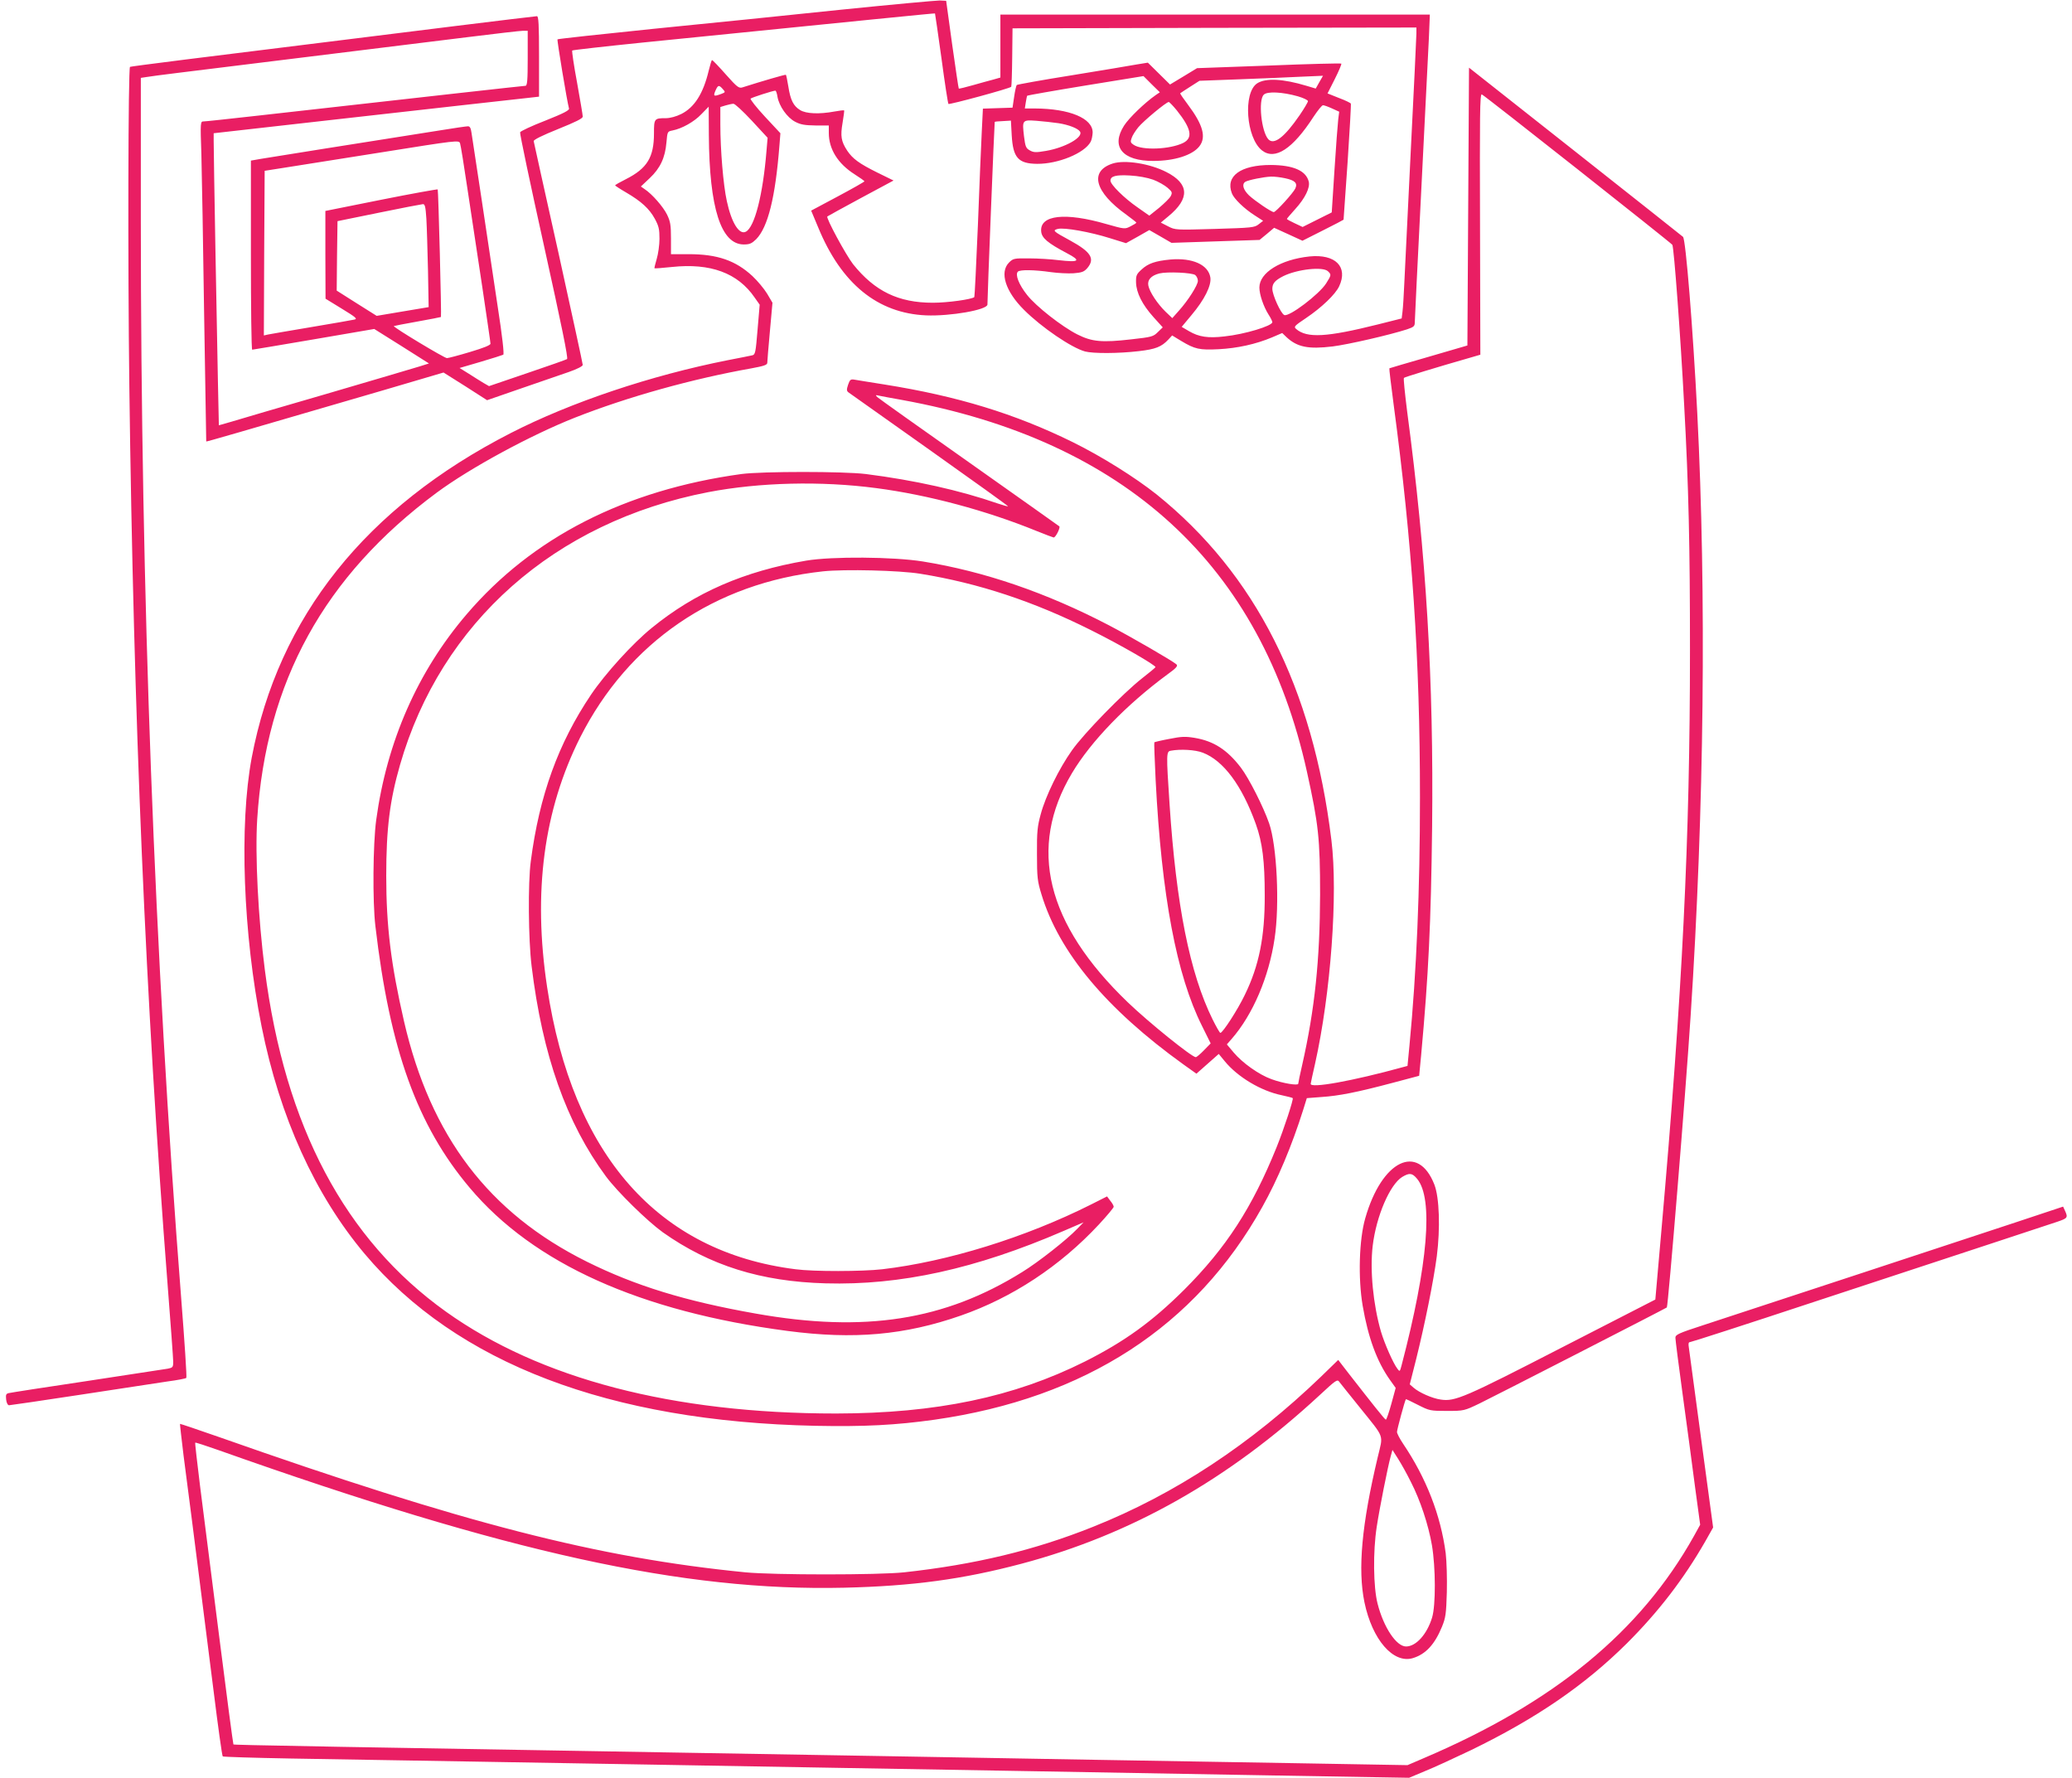
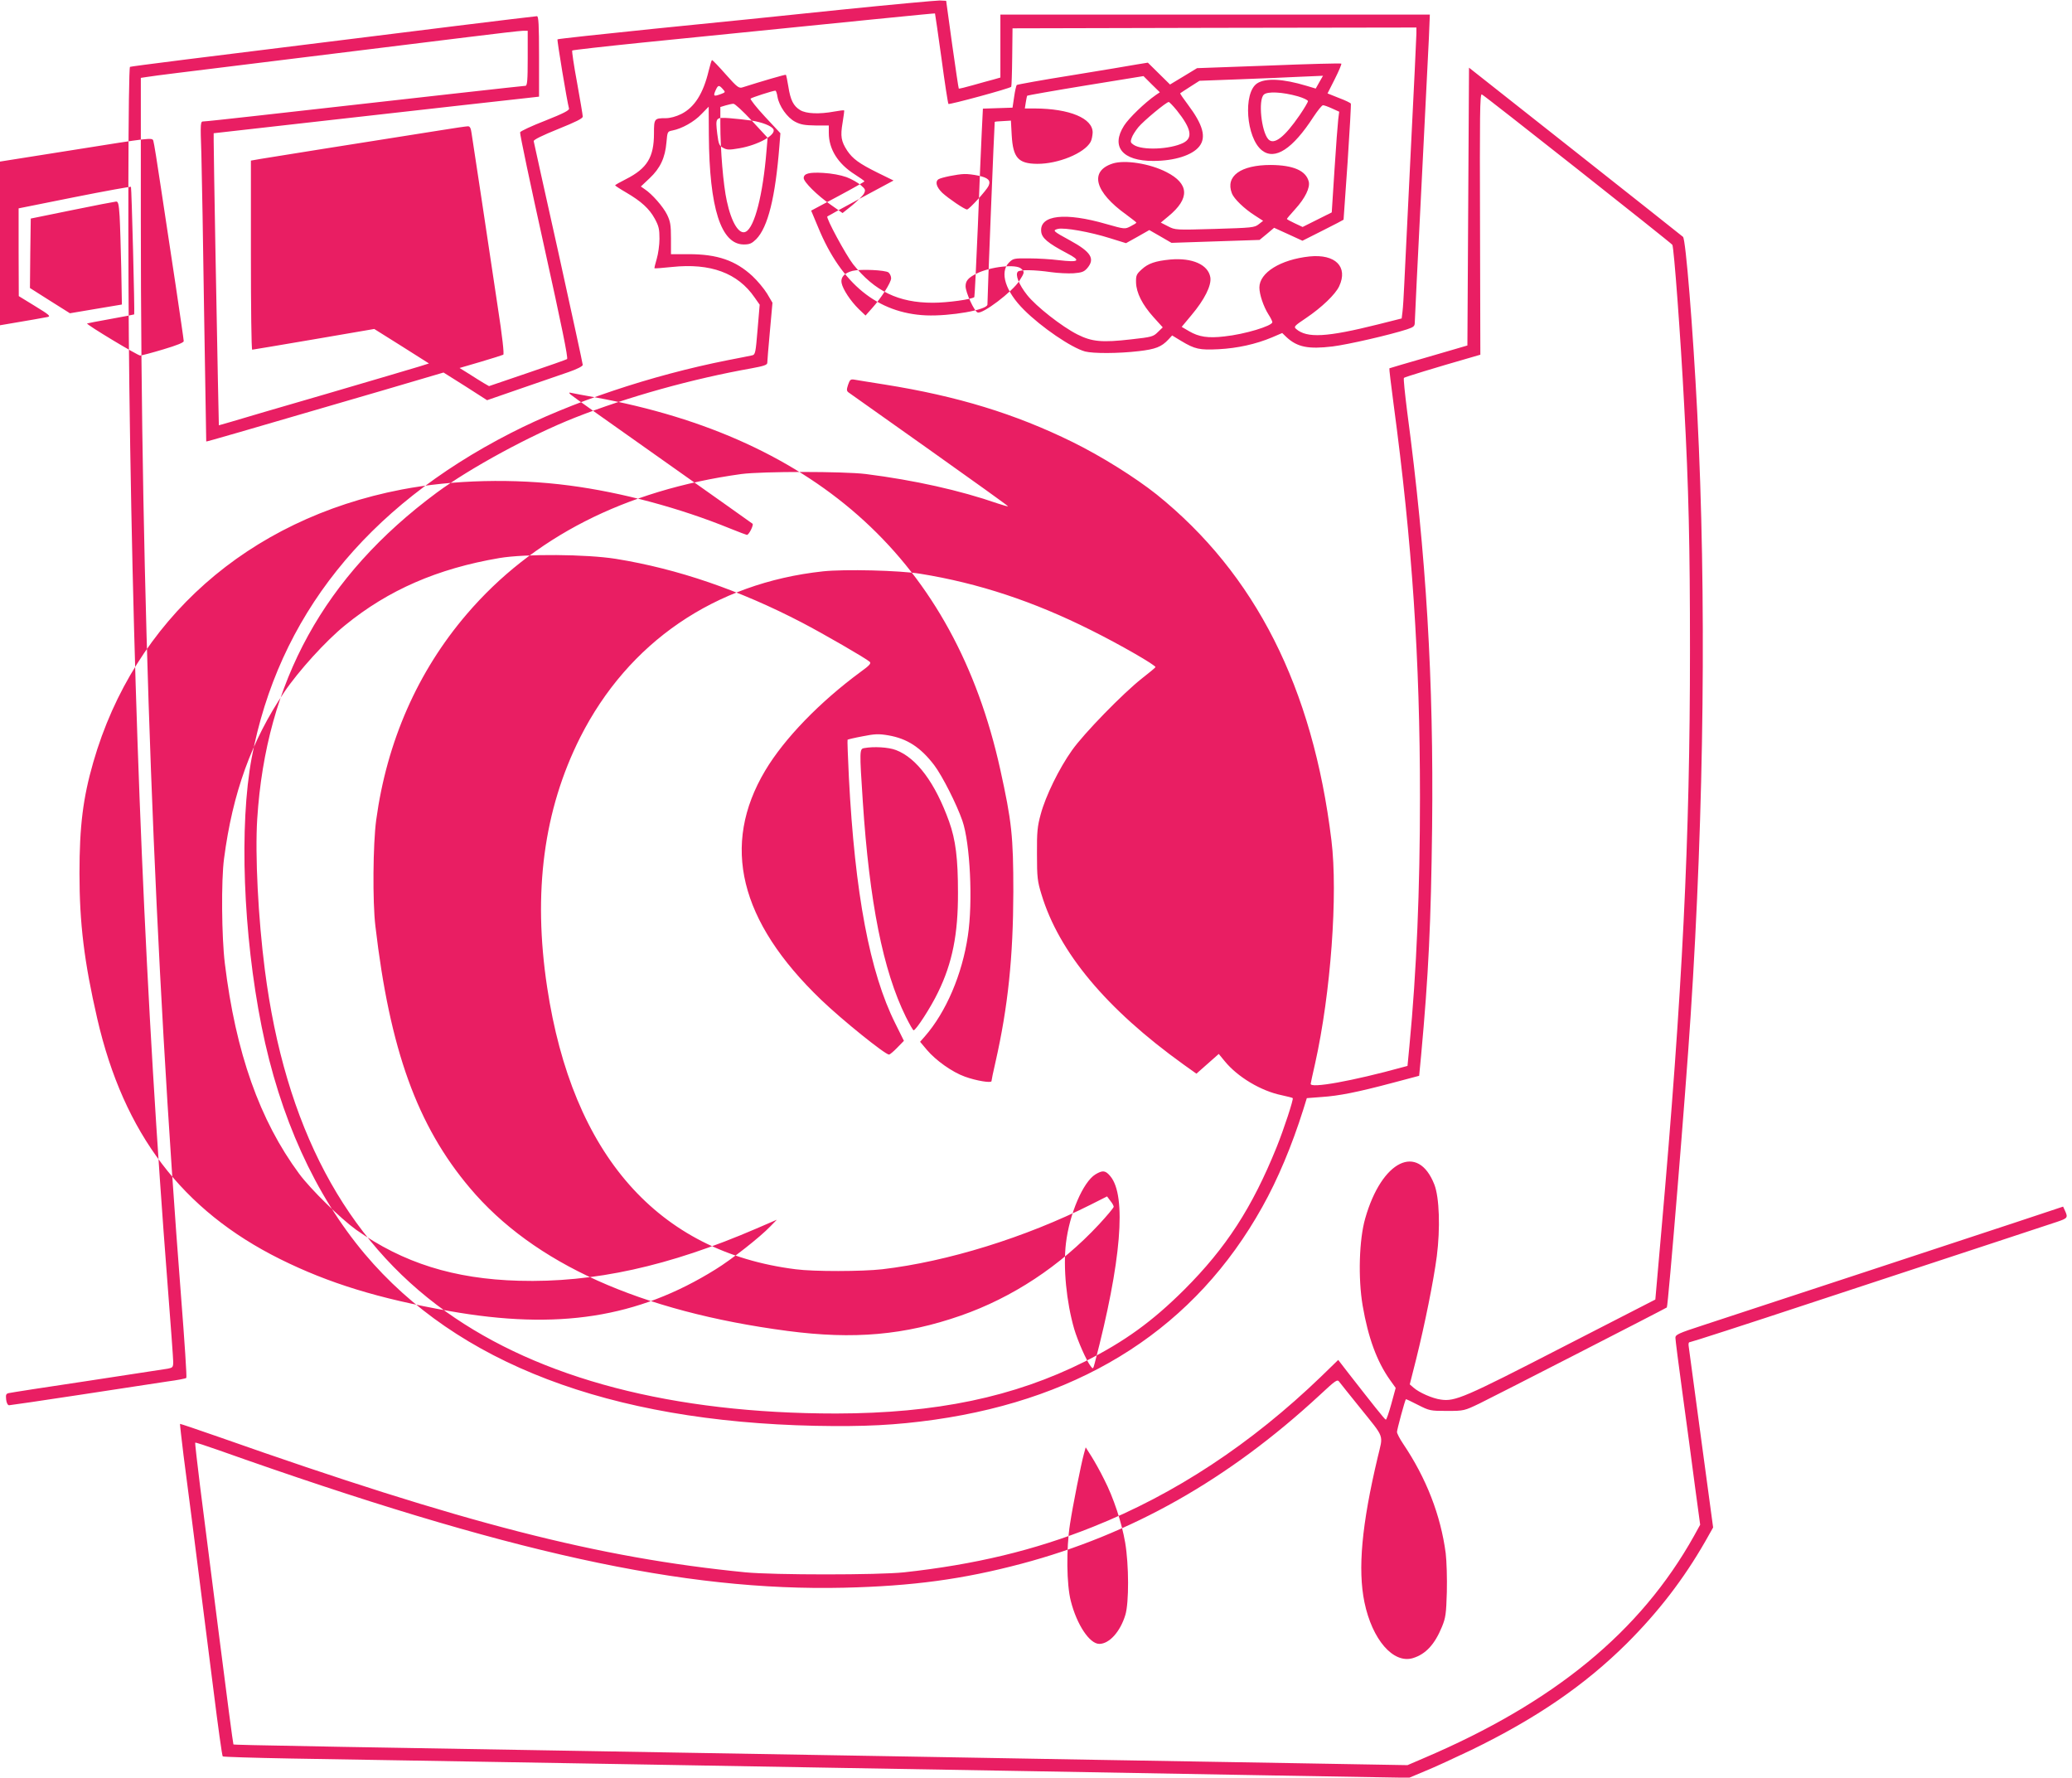
<svg xmlns="http://www.w3.org/2000/svg" version="1.0" width="1280pt" height="1098pt" viewBox="0 0 1280 1098" preserveAspectRatio="xMidYMid meet">
  <g transform="translate(0,1098) scale(0.1,-0.1)" fill="#e91e63" stroke="none">
-     <path d="M5195 10920 c-313 -33 -835 -86 -1158 -118 -323 -33 -590 -62 -593 -65 -4 -4 59 -384 71 -427 4 -11 -33 -30 -146 -75 -83 -32 -153 -65 -156 -72 -3 -7 64 -324 148 -703 109 -493 150 -693 142 -698 -6 -4 -117 -43 -247 -87 l-235 -80 -33 19 c-18 11 -59 36 -91 57 l-58 36 130 38 c71 21 134 41 140 44 6 4 -5 108 -35 301 -24 162 -69 459 -99 660 -31 201 -58 384 -62 408 -4 30 -10 42 -22 42 -9 0 -86 -11 -171 -25 -502 -79 -1054 -167 -1107 -176 l-63 -11 0 -584 c0 -321 3 -584 8 -584 4 0 175 29 381 64 l373 64 169 -106 169 -107 -57 -18 c-32 -10 -290 -86 -573 -169 -283 -82 -549 -160 -591 -173 l-77 -22 -6 281 c-6 275 -26 1386 -26 1477 l0 46 142 16 c79 9 346 39 593 67 248 28 608 68 800 90 193 21 378 42 413 46 l62 7 0 248 c0 198 -3 249 -13 249 -7 0 -231 -27 -498 -60 -266 -33 -556 -69 -644 -80 -911 -112 -1369 -170 -1372 -173 -11 -12 -14 -1190 -4 -1977 26 -2035 101 -3806 236 -5540 19 -245 35 -461 35 -481 0 -34 -3 -37 -33 -43 -17 -3 -241 -37 -497 -76 -256 -38 -474 -72 -486 -75 -17 -4 -19 -10 -16 -40 2 -20 10 -35 18 -35 7 0 205 29 441 65 235 36 478 73 538 82 61 8 113 18 116 22 4 3 -11 227 -32 496 -165 2111 -249 4353 -249 6657 l0 877 33 5 c17 3 106 15 197 26 190 23 1315 162 1784 220 176 22 332 40 348 40 l28 0 0 -170 c0 -137 -3 -170 -14 -170 -12 0 -637 -70 -1659 -185 -170 -19 -317 -35 -329 -35 -20 0 -21 -2 -14 -202 3 -112 11 -556 17 -988 7 -432 13 -786 13 -787 2 -2 195 54 1089 315 l377 111 135 -85 134 -86 208 72 c114 39 247 85 296 102 52 18 87 36 87 44 0 8 -68 319 -150 692 -83 372 -152 683 -153 690 -1 9 52 35 151 75 109 44 152 65 152 77 0 9 -16 103 -35 209 -20 107 -33 196 -30 199 3 3 198 25 433 49 1391 140 1807 182 1808 180 1 -1 19 -126 40 -277 20 -151 40 -278 43 -282 5 -6 378 95 388 106 2 2 5 84 6 182 l2 179 1248 3 1247 2 0 -37 c0 -21 -16 -348 -35 -728 -19 -379 -37 -748 -40 -820 -3 -71 -8 -148 -11 -171 l-5 -41 -147 -37 c-316 -79 -438 -86 -505 -28 -16 14 -11 19 62 68 95 64 181 146 204 196 56 120 -23 200 -183 184 -179 -19 -310 -100 -310 -192 0 -42 25 -117 56 -166 13 -20 24 -42 24 -48 0 -23 -171 -75 -296 -88 -101 -12 -158 -3 -218 32 l-46 27 60 72 c81 96 125 184 117 234 -13 78 -111 122 -247 110 -93 -9 -137 -24 -177 -61 -32 -29 -36 -37 -35 -81 2 -64 38 -136 108 -214 l57 -63 -30 -29 c-28 -28 -37 -31 -164 -45 -182 -21 -243 -15 -333 30 -97 49 -256 174 -311 244 -51 64 -75 126 -57 144 13 13 101 12 205 -3 42 -6 105 -9 139 -7 51 4 65 9 85 32 49 58 23 100 -107 171 -105 57 -110 62 -75 71 39 10 201 -19 321 -57 l100 -31 72 40 72 41 68 -39 69 -40 272 9 272 9 45 37 45 38 88 -40 87 -40 127 64 c70 35 127 65 127 66 0 2 11 162 25 356 13 195 22 357 20 361 -3 5 -36 21 -74 35 l-70 28 45 89 c25 50 43 92 40 95 -3 3 -204 -2 -448 -12 l-443 -16 -84 -51 -83 -50 -69 68 -68 67 -68 -11 c-37 -7 -218 -37 -402 -67 -183 -29 -336 -57 -340 -60 -3 -4 -11 -36 -16 -73 l-10 -67 -92 -3 -91 -3 -7 -142 c-4 -78 -15 -339 -24 -580 -10 -240 -20 -439 -22 -442 -15 -14 -165 -35 -256 -35 -213 0 -359 71 -493 238 -45 58 -169 287 -159 295 2 2 95 53 206 113 l203 109 -98 48 c-115 57 -154 86 -188 136 -38 58 -43 90 -29 172 7 41 11 75 10 77 -2 2 -29 -1 -61 -7 -92 -17 -174 -14 -211 9 -41 25 -60 61 -73 146 -6 38 -13 70 -15 72 -3 3 -153 -41 -266 -77 -24 -8 -33 -2 -105 79 -43 49 -82 89 -85 89 -3 1 -12 -29 -21 -66 -34 -142 -88 -226 -169 -267 -32 -16 -70 -26 -95 -26 -72 0 -74 -2 -74 -94 0 -147 -42 -216 -172 -282 -38 -19 -68 -36 -68 -39 0 -2 30 -22 68 -44 94 -55 143 -100 177 -162 25 -46 29 -65 29 -124 0 -38 -8 -94 -17 -124 -9 -30 -15 -56 -14 -58 2 -2 51 2 109 8 237 25 406 -37 510 -189 l31 -44 -13 -154 c-12 -144 -14 -155 -34 -159 -12 -3 -79 -16 -151 -30 -474 -94 -967 -259 -1340 -450 -895 -458 -1436 -1137 -1600 -2005 -78 -416 -53 -1090 61 -1660 112 -560 330 -1040 637 -1405 569 -676 1511 -1035 2783 -1062 303 -6 498 4 739 38 930 133 1612 576 2023 1314 95 169 183 379 253 601 l22 71 91 7 c107 7 219 29 441 88 l162 43 12 125 c46 501 61 818 68 1410 10 911 -36 1681 -154 2567 -14 112 -24 206 -20 209 5 5 187 61 417 127 l55 16 -2 807 c-2 672 -1 805 11 801 16 -6 1168 -916 1177 -929 10 -15 51 -567 73 -988 28 -508 36 -880 36 -1513 0 -1175 -46 -2105 -177 -3593 l-37 -421 -577 -296 c-602 -310 -661 -335 -748 -322 -52 7 -134 43 -169 74 l-23 20 40 158 c53 213 107 481 127 633 22 173 16 363 -15 443 -101 259 -325 150 -427 -208 -38 -131 -45 -370 -16 -540 34 -198 88 -345 169 -459 l35 -49 -27 -99 c-15 -54 -30 -98 -34 -97 -6 0 -84 99 -230 286 l-64 83 -106 -103 c-431 -415 -902 -726 -1409 -928 -362 -145 -729 -233 -1167 -281 -159 -17 -804 -17 -980 0 -912 90 -1740 303 -3250 835 -132 46 -241 83 -243 82 -1 -1 9 -90 22 -196 24 -179 49 -377 186 -1458 27 -217 52 -397 56 -400 3 -3 191 -9 417 -13 575 -9 1577 -27 2247 -38 311 -5 828 -14 1150 -20 833 -14 1623 -28 2635 -46 l880 -15 100 42 c55 22 182 81 283 129 403 196 701 400 963 660 194 194 350 396 484 630 l48 85 -73 540 c-40 297 -75 555 -77 572 -4 23 -2 33 7 33 7 0 342 108 744 241 1086 357 1454 479 1524 502 65 22 68 26 49 68 l-12 26 -295 -98 c-275 -91 -1539 -507 -1927 -634 -154 -50 -173 -59 -173 -78 0 -12 20 -170 45 -352 25 -181 59 -436 76 -567 l32 -236 -38 -69 c-331 -592 -863 -1029 -1670 -1373 l-100 -43 -690 12 c-379 6 -937 16 -1240 21 -302 5 -817 14 -1142 20 -3790 64 -4177 71 -4181 75 -2 2 -42 302 -88 667 -46 365 -99 782 -118 928 -18 146 -32 267 -30 269 2 2 67 -19 146 -47 1790 -635 2871 -872 3863 -849 423 10 733 52 1095 148 678 180 1278 519 1843 1042 101 94 109 99 121 81 8 -10 64 -81 125 -156 159 -198 146 -164 112 -309 -99 -416 -124 -692 -82 -896 48 -231 178 -381 299 -345 79 24 135 84 180 194 23 56 26 81 30 214 2 85 -1 189 -7 240 -31 235 -120 464 -263 676 -21 31 -38 64 -38 73 0 14 49 196 55 202 1 2 34 -14 75 -35 71 -36 76 -37 179 -37 105 0 107 1 201 46 75 36 1150 587 1157 593 8 7 116 1319 147 1801 84 1281 98 2605 41 3725 -27 525 -71 1070 -88 1087 -7 6 -307 244 -667 528 l-655 517 -5 -858 -5 -858 -240 -70 c-132 -38 -241 -70 -242 -71 -2 -1 10 -100 26 -221 115 -858 163 -1575 163 -2429 0 -570 -21 -1075 -65 -1534 l-12 -125 -30 -8 c-309 -85 -574 -133 -568 -102 0 5 13 61 27 124 97 434 142 1047 101 1380 -115 944 -470 1645 -1080 2136 -131 104 -339 235 -520 324 -354 174 -709 283 -1161 355 -87 14 -171 27 -186 30 -23 4 -28 0 -39 -32 -10 -30 -9 -38 3 -47 8 -6 234 -166 501 -355 268 -190 485 -346 484 -348 -2 -2 -30 6 -63 17 -233 81 -515 144 -815 182 -138 17 -640 17 -769 0 -719 -99 -1291 -391 -1697 -866 -303 -354 -493 -786 -559 -1271 -20 -148 -23 -505 -5 -655 89 -763 258 -1232 583 -1617 394 -468 1053 -764 1963 -884 410 -54 724 -26 1071 95 318 111 613 305 853 563 50 54 91 103 91 109 0 6 -9 23 -21 37 l-20 27 -99 -50 c-406 -204 -888 -353 -1290 -400 -124 -14 -422 -15 -535 0 -851 107 -1379 707 -1535 1742 -89 588 -21 1095 204 1543 297 588 832 954 1501 1026 134 14 471 6 600 -15 360 -58 701 -171 1056 -349 177 -88 401 -217 397 -228 -2 -4 -39 -35 -83 -69 -117 -92 -360 -341 -433 -445 -79 -111 -163 -282 -193 -395 -20 -73 -24 -107 -23 -245 0 -145 3 -169 28 -250 108 -357 400 -707 877 -1050 l80 -57 69 61 69 61 37 -45 c79 -97 224 -184 352 -210 35 -8 66 -15 68 -18 6 -6 -54 -190 -100 -304 -151 -373 -311 -620 -570 -879 -198 -197 -368 -320 -614 -444 -440 -220 -919 -320 -1537 -321 -1008 0 -1829 214 -2410 629 -624 446 -995 1145 -1119 2112 -41 319 -61 708 -47 931 54 848 414 1501 1109 2016 207 153 580 355 853 463 327 129 726 240 1092 305 76 14 97 21 97 34 0 9 7 96 16 193 l16 178 -33 56 c-19 31 -60 80 -91 109 -104 96 -216 135 -393 135 l-110 0 0 98 c0 83 -4 104 -24 146 -24 49 -93 128 -139 158 l-23 16 54 51 c66 62 96 127 104 221 6 67 6 68 37 74 58 11 135 54 179 101 l45 46 1 -176 c3 -451 75 -675 216 -675 36 0 49 6 76 32 73 74 119 259 144 579 l6 76 -96 103 c-53 57 -92 107 -88 111 8 7 138 49 153 49 4 0 10 -17 13 -38 10 -57 59 -128 109 -154 34 -18 60 -22 125 -23 l83 0 0 -46 c0 -100 56 -190 160 -256 33 -21 60 -40 60 -43 0 -3 -74 -45 -164 -93 l-165 -88 44 -105 c143 -347 367 -529 666 -542 149 -6 379 34 379 67 -1 30 43 1126 45 1128 1 2 24 4 51 5 l49 3 5 -91 c8 -138 40 -175 157 -176 129 -1 291 65 330 135 7 12 12 38 13 58 1 88 -142 148 -357 149 l-62 0 6 38 c3 20 7 39 9 41 2 2 165 31 361 63 l357 58 50 -50 51 -50 -25 -17 c-69 -48 -166 -142 -196 -189 -83 -130 -10 -219 181 -218 130 0 241 35 284 90 44 56 23 133 -70 257 -28 37 -50 69 -48 71 2 2 30 20 61 40 l58 37 242 9 c134 5 305 12 382 16 l139 6 -23 -40 -22 -39 -57 17 c-146 44 -253 49 -305 15 -88 -58 -68 -337 30 -414 80 -63 190 9 318 207 26 39 52 72 59 72 7 0 32 -9 56 -20 l44 -20 -6 -48 c-3 -26 -14 -165 -23 -310 l-17 -264 -90 -45 -90 -45 -49 23 c-26 12 -48 24 -48 27 0 2 23 29 51 60 62 68 93 133 84 170 -17 68 -95 102 -235 103 -186 0 -281 -69 -240 -175 12 -33 77 -96 142 -137 l51 -33 -27 -21 c-26 -21 -42 -22 -271 -29 -241 -7 -245 -7 -289 16 l-45 23 48 40 c132 109 128 200 -13 272 -103 53 -257 77 -332 53 -146 -47 -112 -176 84 -316 34 -25 62 -47 62 -49 0 -3 -16 -13 -36 -23 -35 -18 -36 -18 -149 14 -255 74 -412 56 -403 -45 3 -41 40 -72 159 -135 90 -47 77 -58 -51 -43 -47 6 -129 11 -182 11 -93 1 -99 0 -125 -26 -59 -60 -22 -178 93 -292 108 -108 293 -234 377 -257 50 -13 204 -13 332 2 103 12 140 26 183 72 l23 25 56 -34 c85 -51 113 -57 232 -51 115 6 229 31 329 73 l63 27 27 -26 c66 -61 134 -75 284 -57 96 12 353 71 461 106 41 14 47 19 47 43 0 15 18 382 40 816 22 435 43 856 47 938 l6 147 -1326 0 -1327 0 0 -195 0 -194 -42 -12 c-24 -6 -81 -22 -127 -35 -46 -13 -86 -23 -88 -21 -2 2 -20 125 -41 273 l-37 269 -40 2 c-22 0 -296 -25 -610 -57z m-730 -490 c17 -19 17 -20 -9 -30 -48 -18 -52 -15 -34 25 14 30 20 31 43 5z m3553 -45 c34 -10 62 -23 62 -30 0 -6 -23 -45 -51 -86 -94 -137 -159 -187 -194 -149 -43 48 -63 241 -28 275 21 22 116 17 211 -10z m-748 -87 c90 -113 101 -170 39 -201 -82 -40 -252 -47 -305 -12 -20 13 -22 19 -13 43 5 16 24 45 41 66 33 40 173 156 188 156 4 0 27 -24 50 -52z m-2626 -63 l98 -106 -7 -82 c-22 -270 -73 -469 -127 -498 -41 -22 -89 54 -118 189 -22 99 -40 317 -40 474 l0 107 33 10 c17 5 39 10 48 10 8 1 59 -46 113 -104z m1895 -16 c64 -10 120 -32 133 -52 22 -35 -93 -99 -210 -119 -63 -11 -77 -10 -100 3 -24 13 -28 23 -36 86 -12 102 -11 103 76 97 40 -3 102 -10 137 -15z m-3650 -414 c22 -148 63 -419 91 -602 27 -182 50 -338 50 -346 0 -9 -42 -26 -126 -51 -70 -21 -134 -38 -143 -38 -14 -1 -335 192 -328 198 1 1 67 14 146 28 79 14 144 27 145 28 4 7 -16 784 -20 788 -3 2 -160 -26 -350 -64 l-344 -69 0 -271 1 -271 101 -62 c87 -53 98 -63 77 -67 -13 -3 -132 -24 -264 -46 -132 -22 -252 -43 -268 -46 l-27 -6 2 509 3 508 115 18 c63 10 333 53 600 95 476 76 485 77 492 57 4 -11 25 -141 47 -290z m4235 65 c32 -12 72 -35 89 -50 29 -25 30 -30 19 -52 -7 -13 -40 -45 -72 -72 l-60 -48 -74 52 c-81 56 -166 140 -166 164 0 28 33 37 120 32 53 -3 107 -13 144 -26z m815 9 c61 -13 78 -30 63 -63 -12 -27 -120 -146 -133 -146 -15 0 -115 68 -153 103 -36 35 -46 69 -23 84 18 11 116 31 159 32 20 1 59 -4 87 -10z m-5305 -251 c3 -51 7 -195 10 -319 l4 -226 -161 -27 -160 -27 -124 78 -123 78 2 214 3 215 255 52 c140 29 262 52 272 53 13 1 17 -14 22 -91z m5570 -324 c21 -20 21 -23 -12 -75 -43 -67 -227 -207 -258 -195 -21 8 -74 124 -74 162 0 33 16 52 67 78 86 43 247 61 277 30z m-820 -23 c9 -8 16 -23 16 -36 0 -26 -61 -122 -118 -185 l-40 -45 -42 40 c-50 49 -98 121 -106 161 -7 35 17 62 68 75 49 12 203 5 222 -10z m-1814 -771 c1382 -251 2222 -1021 2504 -2298 71 -322 81 -412 81 -757 -1 -403 -33 -710 -110 -1050 -14 -60 -25 -114 -25 -119 0 -13 -94 2 -165 28 -78 28 -179 100 -234 165 l-42 50 29 33 c132 151 231 384 266 621 32 209 14 575 -34 712 -35 101 -124 277 -174 343 -84 110 -167 164 -284 184 -59 10 -83 9 -158 -6 -49 -9 -90 -19 -93 -21 -2 -2 2 -107 8 -232 37 -718 129 -1206 287 -1521 l53 -107 -41 -42 c-23 -24 -46 -43 -51 -43 -24 0 -290 214 -420 339 -505 485 -619 955 -345 1415 118 198 337 424 591 611 53 38 65 52 55 61 -24 22 -284 172 -418 242 -386 201 -767 332 -1150 394 -182 29 -560 32 -720 5 -382 -65 -686 -197 -953 -415 -119 -96 -289 -284 -376 -413 -202 -300 -319 -622 -372 -1029 -18 -133 -15 -485 5 -647 67 -551 215 -969 459 -1299 70 -95 256 -277 352 -346 290 -205 605 -304 1005 -315 462 -13 927 89 1469 323 l125 54 -40 -41 c-63 -66 -241 -206 -339 -266 -480 -299 -974 -376 -1645 -257 -437 77 -745 172 -1045 321 -605 301 -965 774 -1129 1484 -81 352 -110 589 -110 899 0 292 22 466 85 685 253 880 956 1502 1904 1685 318 61 697 70 1038 25 322 -42 682 -139 991 -265 55 -22 102 -40 105 -40 13 0 43 62 35 69 -5 4 -256 182 -559 396 -302 213 -557 394 -565 402 -13 13 -12 14 10 9 14 -3 77 -15 140 -26z m1860 -2179 c128 -49 242 -202 328 -441 41 -114 55 -230 55 -440 1 -256 -35 -435 -123 -615 -44 -92 -136 -234 -151 -235 -4 0 -25 37 -48 83 -141 286 -225 707 -266 1331 -21 315 -20 324 8 329 59 11 150 6 197 -12z m1324 -2632 c102 -121 68 -529 -96 -1154 -10 -38 -11 -39 -25 -20 -26 33 -80 156 -102 230 -48 166 -69 379 -51 530 22 183 106 378 182 425 45 27 62 25 92 -11z m-38 -1873 c58 -113 108 -264 130 -391 23 -137 24 -370 1 -446 -31 -103 -99 -179 -161 -179 -60 0 -139 119 -176 265 -26 101 -29 321 -5 475 17 112 68 369 86 434 l11 40 35 -55 c19 -30 55 -94 79 -143z" />
+     <path d="M5195 10920 c-313 -33 -835 -86 -1158 -118 -323 -33 -590 -62 -593 -65 -4 -4 59 -384 71 -427 4 -11 -33 -30 -146 -75 -83 -32 -153 -65 -156 -72 -3 -7 64 -324 148 -703 109 -493 150 -693 142 -698 -6 -4 -117 -43 -247 -87 l-235 -80 -33 19 c-18 11 -59 36 -91 57 l-58 36 130 38 c71 21 134 41 140 44 6 4 -5 108 -35 301 -24 162 -69 459 -99 660 -31 201 -58 384 -62 408 -4 30 -10 42 -22 42 -9 0 -86 -11 -171 -25 -502 -79 -1054 -167 -1107 -176 l-63 -11 0 -584 c0 -321 3 -584 8 -584 4 0 175 29 381 64 l373 64 169 -106 169 -107 -57 -18 c-32 -10 -290 -86 -573 -169 -283 -82 -549 -160 -591 -173 l-77 -22 -6 281 c-6 275 -26 1386 -26 1477 l0 46 142 16 c79 9 346 39 593 67 248 28 608 68 800 90 193 21 378 42 413 46 l62 7 0 248 c0 198 -3 249 -13 249 -7 0 -231 -27 -498 -60 -266 -33 -556 -69 -644 -80 -911 -112 -1369 -170 -1372 -173 -11 -12 -14 -1190 -4 -1977 26 -2035 101 -3806 236 -5540 19 -245 35 -461 35 -481 0 -34 -3 -37 -33 -43 -17 -3 -241 -37 -497 -76 -256 -38 -474 -72 -486 -75 -17 -4 -19 -10 -16 -40 2 -20 10 -35 18 -35 7 0 205 29 441 65 235 36 478 73 538 82 61 8 113 18 116 22 4 3 -11 227 -32 496 -165 2111 -249 4353 -249 6657 l0 877 33 5 c17 3 106 15 197 26 190 23 1315 162 1784 220 176 22 332 40 348 40 l28 0 0 -170 c0 -137 -3 -170 -14 -170 -12 0 -637 -70 -1659 -185 -170 -19 -317 -35 -329 -35 -20 0 -21 -2 -14 -202 3 -112 11 -556 17 -988 7 -432 13 -786 13 -787 2 -2 195 54 1089 315 l377 111 135 -85 134 -86 208 72 c114 39 247 85 296 102 52 18 87 36 87 44 0 8 -68 319 -150 692 -83 372 -152 683 -153 690 -1 9 52 35 151 75 109 44 152 65 152 77 0 9 -16 103 -35 209 -20 107 -33 196 -30 199 3 3 198 25 433 49 1391 140 1807 182 1808 180 1 -1 19 -126 40 -277 20 -151 40 -278 43 -282 5 -6 378 95 388 106 2 2 5 84 6 182 l2 179 1248 3 1247 2 0 -37 c0 -21 -16 -348 -35 -728 -19 -379 -37 -748 -40 -820 -3 -71 -8 -148 -11 -171 l-5 -41 -147 -37 c-316 -79 -438 -86 -505 -28 -16 14 -11 19 62 68 95 64 181 146 204 196 56 120 -23 200 -183 184 -179 -19 -310 -100 -310 -192 0 -42 25 -117 56 -166 13 -20 24 -42 24 -48 0 -23 -171 -75 -296 -88 -101 -12 -158 -3 -218 32 l-46 27 60 72 c81 96 125 184 117 234 -13 78 -111 122 -247 110 -93 -9 -137 -24 -177 -61 -32 -29 -36 -37 -35 -81 2 -64 38 -136 108 -214 l57 -63 -30 -29 c-28 -28 -37 -31 -164 -45 -182 -21 -243 -15 -333 30 -97 49 -256 174 -311 244 -51 64 -75 126 -57 144 13 13 101 12 205 -3 42 -6 105 -9 139 -7 51 4 65 9 85 32 49 58 23 100 -107 171 -105 57 -110 62 -75 71 39 10 201 -19 321 -57 l100 -31 72 40 72 41 68 -39 69 -40 272 9 272 9 45 37 45 38 88 -40 87 -40 127 64 c70 35 127 65 127 66 0 2 11 162 25 356 13 195 22 357 20 361 -3 5 -36 21 -74 35 l-70 28 45 89 c25 50 43 92 40 95 -3 3 -204 -2 -448 -12 l-443 -16 -84 -51 -83 -50 -69 68 -68 67 -68 -11 c-37 -7 -218 -37 -402 -67 -183 -29 -336 -57 -340 -60 -3 -4 -11 -36 -16 -73 l-10 -67 -92 -3 -91 -3 -7 -142 c-4 -78 -15 -339 -24 -580 -10 -240 -20 -439 -22 -442 -15 -14 -165 -35 -256 -35 -213 0 -359 71 -493 238 -45 58 -169 287 -159 295 2 2 95 53 206 113 l203 109 -98 48 c-115 57 -154 86 -188 136 -38 58 -43 90 -29 172 7 41 11 75 10 77 -2 2 -29 -1 -61 -7 -92 -17 -174 -14 -211 9 -41 25 -60 61 -73 146 -6 38 -13 70 -15 72 -3 3 -153 -41 -266 -77 -24 -8 -33 -2 -105 79 -43 49 -82 89 -85 89 -3 1 -12 -29 -21 -66 -34 -142 -88 -226 -169 -267 -32 -16 -70 -26 -95 -26 -72 0 -74 -2 -74 -94 0 -147 -42 -216 -172 -282 -38 -19 -68 -36 -68 -39 0 -2 30 -22 68 -44 94 -55 143 -100 177 -162 25 -46 29 -65 29 -124 0 -38 -8 -94 -17 -124 -9 -30 -15 -56 -14 -58 2 -2 51 2 109 8 237 25 406 -37 510 -189 l31 -44 -13 -154 c-12 -144 -14 -155 -34 -159 -12 -3 -79 -16 -151 -30 -474 -94 -967 -259 -1340 -450 -895 -458 -1436 -1137 -1600 -2005 -78 -416 -53 -1090 61 -1660 112 -560 330 -1040 637 -1405 569 -676 1511 -1035 2783 -1062 303 -6 498 4 739 38 930 133 1612 576 2023 1314 95 169 183 379 253 601 l22 71 91 7 c107 7 219 29 441 88 l162 43 12 125 c46 501 61 818 68 1410 10 911 -36 1681 -154 2567 -14 112 -24 206 -20 209 5 5 187 61 417 127 l55 16 -2 807 c-2 672 -1 805 11 801 16 -6 1168 -916 1177 -929 10 -15 51 -567 73 -988 28 -508 36 -880 36 -1513 0 -1175 -46 -2105 -177 -3593 l-37 -421 -577 -296 c-602 -310 -661 -335 -748 -322 -52 7 -134 43 -169 74 l-23 20 40 158 c53 213 107 481 127 633 22 173 16 363 -15 443 -101 259 -325 150 -427 -208 -38 -131 -45 -370 -16 -540 34 -198 88 -345 169 -459 l35 -49 -27 -99 c-15 -54 -30 -98 -34 -97 -6 0 -84 99 -230 286 l-64 83 -106 -103 c-431 -415 -902 -726 -1409 -928 -362 -145 -729 -233 -1167 -281 -159 -17 -804 -17 -980 0 -912 90 -1740 303 -3250 835 -132 46 -241 83 -243 82 -1 -1 9 -90 22 -196 24 -179 49 -377 186 -1458 27 -217 52 -397 56 -400 3 -3 191 -9 417 -13 575 -9 1577 -27 2247 -38 311 -5 828 -14 1150 -20 833 -14 1623 -28 2635 -46 l880 -15 100 42 c55 22 182 81 283 129 403 196 701 400 963 660 194 194 350 396 484 630 l48 85 -73 540 c-40 297 -75 555 -77 572 -4 23 -2 33 7 33 7 0 342 108 744 241 1086 357 1454 479 1524 502 65 22 68 26 49 68 l-12 26 -295 -98 c-275 -91 -1539 -507 -1927 -634 -154 -50 -173 -59 -173 -78 0 -12 20 -170 45 -352 25 -181 59 -436 76 -567 l32 -236 -38 -69 c-331 -592 -863 -1029 -1670 -1373 l-100 -43 -690 12 c-379 6 -937 16 -1240 21 -302 5 -817 14 -1142 20 -3790 64 -4177 71 -4181 75 -2 2 -42 302 -88 667 -46 365 -99 782 -118 928 -18 146 -32 267 -30 269 2 2 67 -19 146 -47 1790 -635 2871 -872 3863 -849 423 10 733 52 1095 148 678 180 1278 519 1843 1042 101 94 109 99 121 81 8 -10 64 -81 125 -156 159 -198 146 -164 112 -309 -99 -416 -124 -692 -82 -896 48 -231 178 -381 299 -345 79 24 135 84 180 194 23 56 26 81 30 214 2 85 -1 189 -7 240 -31 235 -120 464 -263 676 -21 31 -38 64 -38 73 0 14 49 196 55 202 1 2 34 -14 75 -35 71 -36 76 -37 179 -37 105 0 107 1 201 46 75 36 1150 587 1157 593 8 7 116 1319 147 1801 84 1281 98 2605 41 3725 -27 525 -71 1070 -88 1087 -7 6 -307 244 -667 528 l-655 517 -5 -858 -5 -858 -240 -70 c-132 -38 -241 -70 -242 -71 -2 -1 10 -100 26 -221 115 -858 163 -1575 163 -2429 0 -570 -21 -1075 -65 -1534 l-12 -125 -30 -8 c-309 -85 -574 -133 -568 -102 0 5 13 61 27 124 97 434 142 1047 101 1380 -115 944 -470 1645 -1080 2136 -131 104 -339 235 -520 324 -354 174 -709 283 -1161 355 -87 14 -171 27 -186 30 -23 4 -28 0 -39 -32 -10 -30 -9 -38 3 -47 8 -6 234 -166 501 -355 268 -190 485 -346 484 -348 -2 -2 -30 6 -63 17 -233 81 -515 144 -815 182 -138 17 -640 17 -769 0 -719 -99 -1291 -391 -1697 -866 -303 -354 -493 -786 -559 -1271 -20 -148 -23 -505 -5 -655 89 -763 258 -1232 583 -1617 394 -468 1053 -764 1963 -884 410 -54 724 -26 1071 95 318 111 613 305 853 563 50 54 91 103 91 109 0 6 -9 23 -21 37 l-20 27 -99 -50 c-406 -204 -888 -353 -1290 -400 -124 -14 -422 -15 -535 0 -851 107 -1379 707 -1535 1742 -89 588 -21 1095 204 1543 297 588 832 954 1501 1026 134 14 471 6 600 -15 360 -58 701 -171 1056 -349 177 -88 401 -217 397 -228 -2 -4 -39 -35 -83 -69 -117 -92 -360 -341 -433 -445 -79 -111 -163 -282 -193 -395 -20 -73 -24 -107 -23 -245 0 -145 3 -169 28 -250 108 -357 400 -707 877 -1050 l80 -57 69 61 69 61 37 -45 c79 -97 224 -184 352 -210 35 -8 66 -15 68 -18 6 -6 -54 -190 -100 -304 -151 -373 -311 -620 -570 -879 -198 -197 -368 -320 -614 -444 -440 -220 -919 -320 -1537 -321 -1008 0 -1829 214 -2410 629 -624 446 -995 1145 -1119 2112 -41 319 -61 708 -47 931 54 848 414 1501 1109 2016 207 153 580 355 853 463 327 129 726 240 1092 305 76 14 97 21 97 34 0 9 7 96 16 193 l16 178 -33 56 c-19 31 -60 80 -91 109 -104 96 -216 135 -393 135 l-110 0 0 98 c0 83 -4 104 -24 146 -24 49 -93 128 -139 158 l-23 16 54 51 c66 62 96 127 104 221 6 67 6 68 37 74 58 11 135 54 179 101 l45 46 1 -176 c3 -451 75 -675 216 -675 36 0 49 6 76 32 73 74 119 259 144 579 l6 76 -96 103 c-53 57 -92 107 -88 111 8 7 138 49 153 49 4 0 10 -17 13 -38 10 -57 59 -128 109 -154 34 -18 60 -22 125 -23 l83 0 0 -46 c0 -100 56 -190 160 -256 33 -21 60 -40 60 -43 0 -3 -74 -45 -164 -93 l-165 -88 44 -105 c143 -347 367 -529 666 -542 149 -6 379 34 379 67 -1 30 43 1126 45 1128 1 2 24 4 51 5 l49 3 5 -91 c8 -138 40 -175 157 -176 129 -1 291 65 330 135 7 12 12 38 13 58 1 88 -142 148 -357 149 l-62 0 6 38 c3 20 7 39 9 41 2 2 165 31 361 63 l357 58 50 -50 51 -50 -25 -17 c-69 -48 -166 -142 -196 -189 -83 -130 -10 -219 181 -218 130 0 241 35 284 90 44 56 23 133 -70 257 -28 37 -50 69 -48 71 2 2 30 20 61 40 l58 37 242 9 c134 5 305 12 382 16 l139 6 -23 -40 -22 -39 -57 17 c-146 44 -253 49 -305 15 -88 -58 -68 -337 30 -414 80 -63 190 9 318 207 26 39 52 72 59 72 7 0 32 -9 56 -20 l44 -20 -6 -48 c-3 -26 -14 -165 -23 -310 l-17 -264 -90 -45 -90 -45 -49 23 c-26 12 -48 24 -48 27 0 2 23 29 51 60 62 68 93 133 84 170 -17 68 -95 102 -235 103 -186 0 -281 -69 -240 -175 12 -33 77 -96 142 -137 l51 -33 -27 -21 c-26 -21 -42 -22 -271 -29 -241 -7 -245 -7 -289 16 l-45 23 48 40 c132 109 128 200 -13 272 -103 53 -257 77 -332 53 -146 -47 -112 -176 84 -316 34 -25 62 -47 62 -49 0 -3 -16 -13 -36 -23 -35 -18 -36 -18 -149 14 -255 74 -412 56 -403 -45 3 -41 40 -72 159 -135 90 -47 77 -58 -51 -43 -47 6 -129 11 -182 11 -93 1 -99 0 -125 -26 -59 -60 -22 -178 93 -292 108 -108 293 -234 377 -257 50 -13 204 -13 332 2 103 12 140 26 183 72 l23 25 56 -34 c85 -51 113 -57 232 -51 115 6 229 31 329 73 l63 27 27 -26 c66 -61 134 -75 284 -57 96 12 353 71 461 106 41 14 47 19 47 43 0 15 18 382 40 816 22 435 43 856 47 938 l6 147 -1326 0 -1327 0 0 -195 0 -194 -42 -12 c-24 -6 -81 -22 -127 -35 -46 -13 -86 -23 -88 -21 -2 2 -20 125 -41 273 l-37 269 -40 2 c-22 0 -296 -25 -610 -57z m-730 -490 c17 -19 17 -20 -9 -30 -48 -18 -52 -15 -34 25 14 30 20 31 43 5z m3553 -45 c34 -10 62 -23 62 -30 0 -6 -23 -45 -51 -86 -94 -137 -159 -187 -194 -149 -43 48 -63 241 -28 275 21 22 116 17 211 -10z m-748 -87 c90 -113 101 -170 39 -201 -82 -40 -252 -47 -305 -12 -20 13 -22 19 -13 43 5 16 24 45 41 66 33 40 173 156 188 156 4 0 27 -24 50 -52z m-2626 -63 l98 -106 -7 -82 c-22 -270 -73 -469 -127 -498 -41 -22 -89 54 -118 189 -22 99 -40 317 -40 474 l0 107 33 10 c17 5 39 10 48 10 8 1 59 -46 113 -104z c64 -10 120 -32 133 -52 22 -35 -93 -99 -210 -119 -63 -11 -77 -10 -100 3 -24 13 -28 23 -36 86 -12 102 -11 103 76 97 40 -3 102 -10 137 -15z m-3650 -414 c22 -148 63 -419 91 -602 27 -182 50 -338 50 -346 0 -9 -42 -26 -126 -51 -70 -21 -134 -38 -143 -38 -14 -1 -335 192 -328 198 1 1 67 14 146 28 79 14 144 27 145 28 4 7 -16 784 -20 788 -3 2 -160 -26 -350 -64 l-344 -69 0 -271 1 -271 101 -62 c87 -53 98 -63 77 -67 -13 -3 -132 -24 -264 -46 -132 -22 -252 -43 -268 -46 l-27 -6 2 509 3 508 115 18 c63 10 333 53 600 95 476 76 485 77 492 57 4 -11 25 -141 47 -290z m4235 65 c32 -12 72 -35 89 -50 29 -25 30 -30 19 -52 -7 -13 -40 -45 -72 -72 l-60 -48 -74 52 c-81 56 -166 140 -166 164 0 28 33 37 120 32 53 -3 107 -13 144 -26z m815 9 c61 -13 78 -30 63 -63 -12 -27 -120 -146 -133 -146 -15 0 -115 68 -153 103 -36 35 -46 69 -23 84 18 11 116 31 159 32 20 1 59 -4 87 -10z m-5305 -251 c3 -51 7 -195 10 -319 l4 -226 -161 -27 -160 -27 -124 78 -123 78 2 214 3 215 255 52 c140 29 262 52 272 53 13 1 17 -14 22 -91z m5570 -324 c21 -20 21 -23 -12 -75 -43 -67 -227 -207 -258 -195 -21 8 -74 124 -74 162 0 33 16 52 67 78 86 43 247 61 277 30z m-820 -23 c9 -8 16 -23 16 -36 0 -26 -61 -122 -118 -185 l-40 -45 -42 40 c-50 49 -98 121 -106 161 -7 35 17 62 68 75 49 12 203 5 222 -10z m-1814 -771 c1382 -251 2222 -1021 2504 -2298 71 -322 81 -412 81 -757 -1 -403 -33 -710 -110 -1050 -14 -60 -25 -114 -25 -119 0 -13 -94 2 -165 28 -78 28 -179 100 -234 165 l-42 50 29 33 c132 151 231 384 266 621 32 209 14 575 -34 712 -35 101 -124 277 -174 343 -84 110 -167 164 -284 184 -59 10 -83 9 -158 -6 -49 -9 -90 -19 -93 -21 -2 -2 2 -107 8 -232 37 -718 129 -1206 287 -1521 l53 -107 -41 -42 c-23 -24 -46 -43 -51 -43 -24 0 -290 214 -420 339 -505 485 -619 955 -345 1415 118 198 337 424 591 611 53 38 65 52 55 61 -24 22 -284 172 -418 242 -386 201 -767 332 -1150 394 -182 29 -560 32 -720 5 -382 -65 -686 -197 -953 -415 -119 -96 -289 -284 -376 -413 -202 -300 -319 -622 -372 -1029 -18 -133 -15 -485 5 -647 67 -551 215 -969 459 -1299 70 -95 256 -277 352 -346 290 -205 605 -304 1005 -315 462 -13 927 89 1469 323 l125 54 -40 -41 c-63 -66 -241 -206 -339 -266 -480 -299 -974 -376 -1645 -257 -437 77 -745 172 -1045 321 -605 301 -965 774 -1129 1484 -81 352 -110 589 -110 899 0 292 22 466 85 685 253 880 956 1502 1904 1685 318 61 697 70 1038 25 322 -42 682 -139 991 -265 55 -22 102 -40 105 -40 13 0 43 62 35 69 -5 4 -256 182 -559 396 -302 213 -557 394 -565 402 -13 13 -12 14 10 9 14 -3 77 -15 140 -26z m1860 -2179 c128 -49 242 -202 328 -441 41 -114 55 -230 55 -440 1 -256 -35 -435 -123 -615 -44 -92 -136 -234 -151 -235 -4 0 -25 37 -48 83 -141 286 -225 707 -266 1331 -21 315 -20 324 8 329 59 11 150 6 197 -12z m1324 -2632 c102 -121 68 -529 -96 -1154 -10 -38 -11 -39 -25 -20 -26 33 -80 156 -102 230 -48 166 -69 379 -51 530 22 183 106 378 182 425 45 27 62 25 92 -11z m-38 -1873 c58 -113 108 -264 130 -391 23 -137 24 -370 1 -446 -31 -103 -99 -179 -161 -179 -60 0 -139 119 -176 265 -26 101 -29 321 -5 475 17 112 68 369 86 434 l11 40 35 -55 c19 -30 55 -94 79 -143z" />
  </g>
</svg>